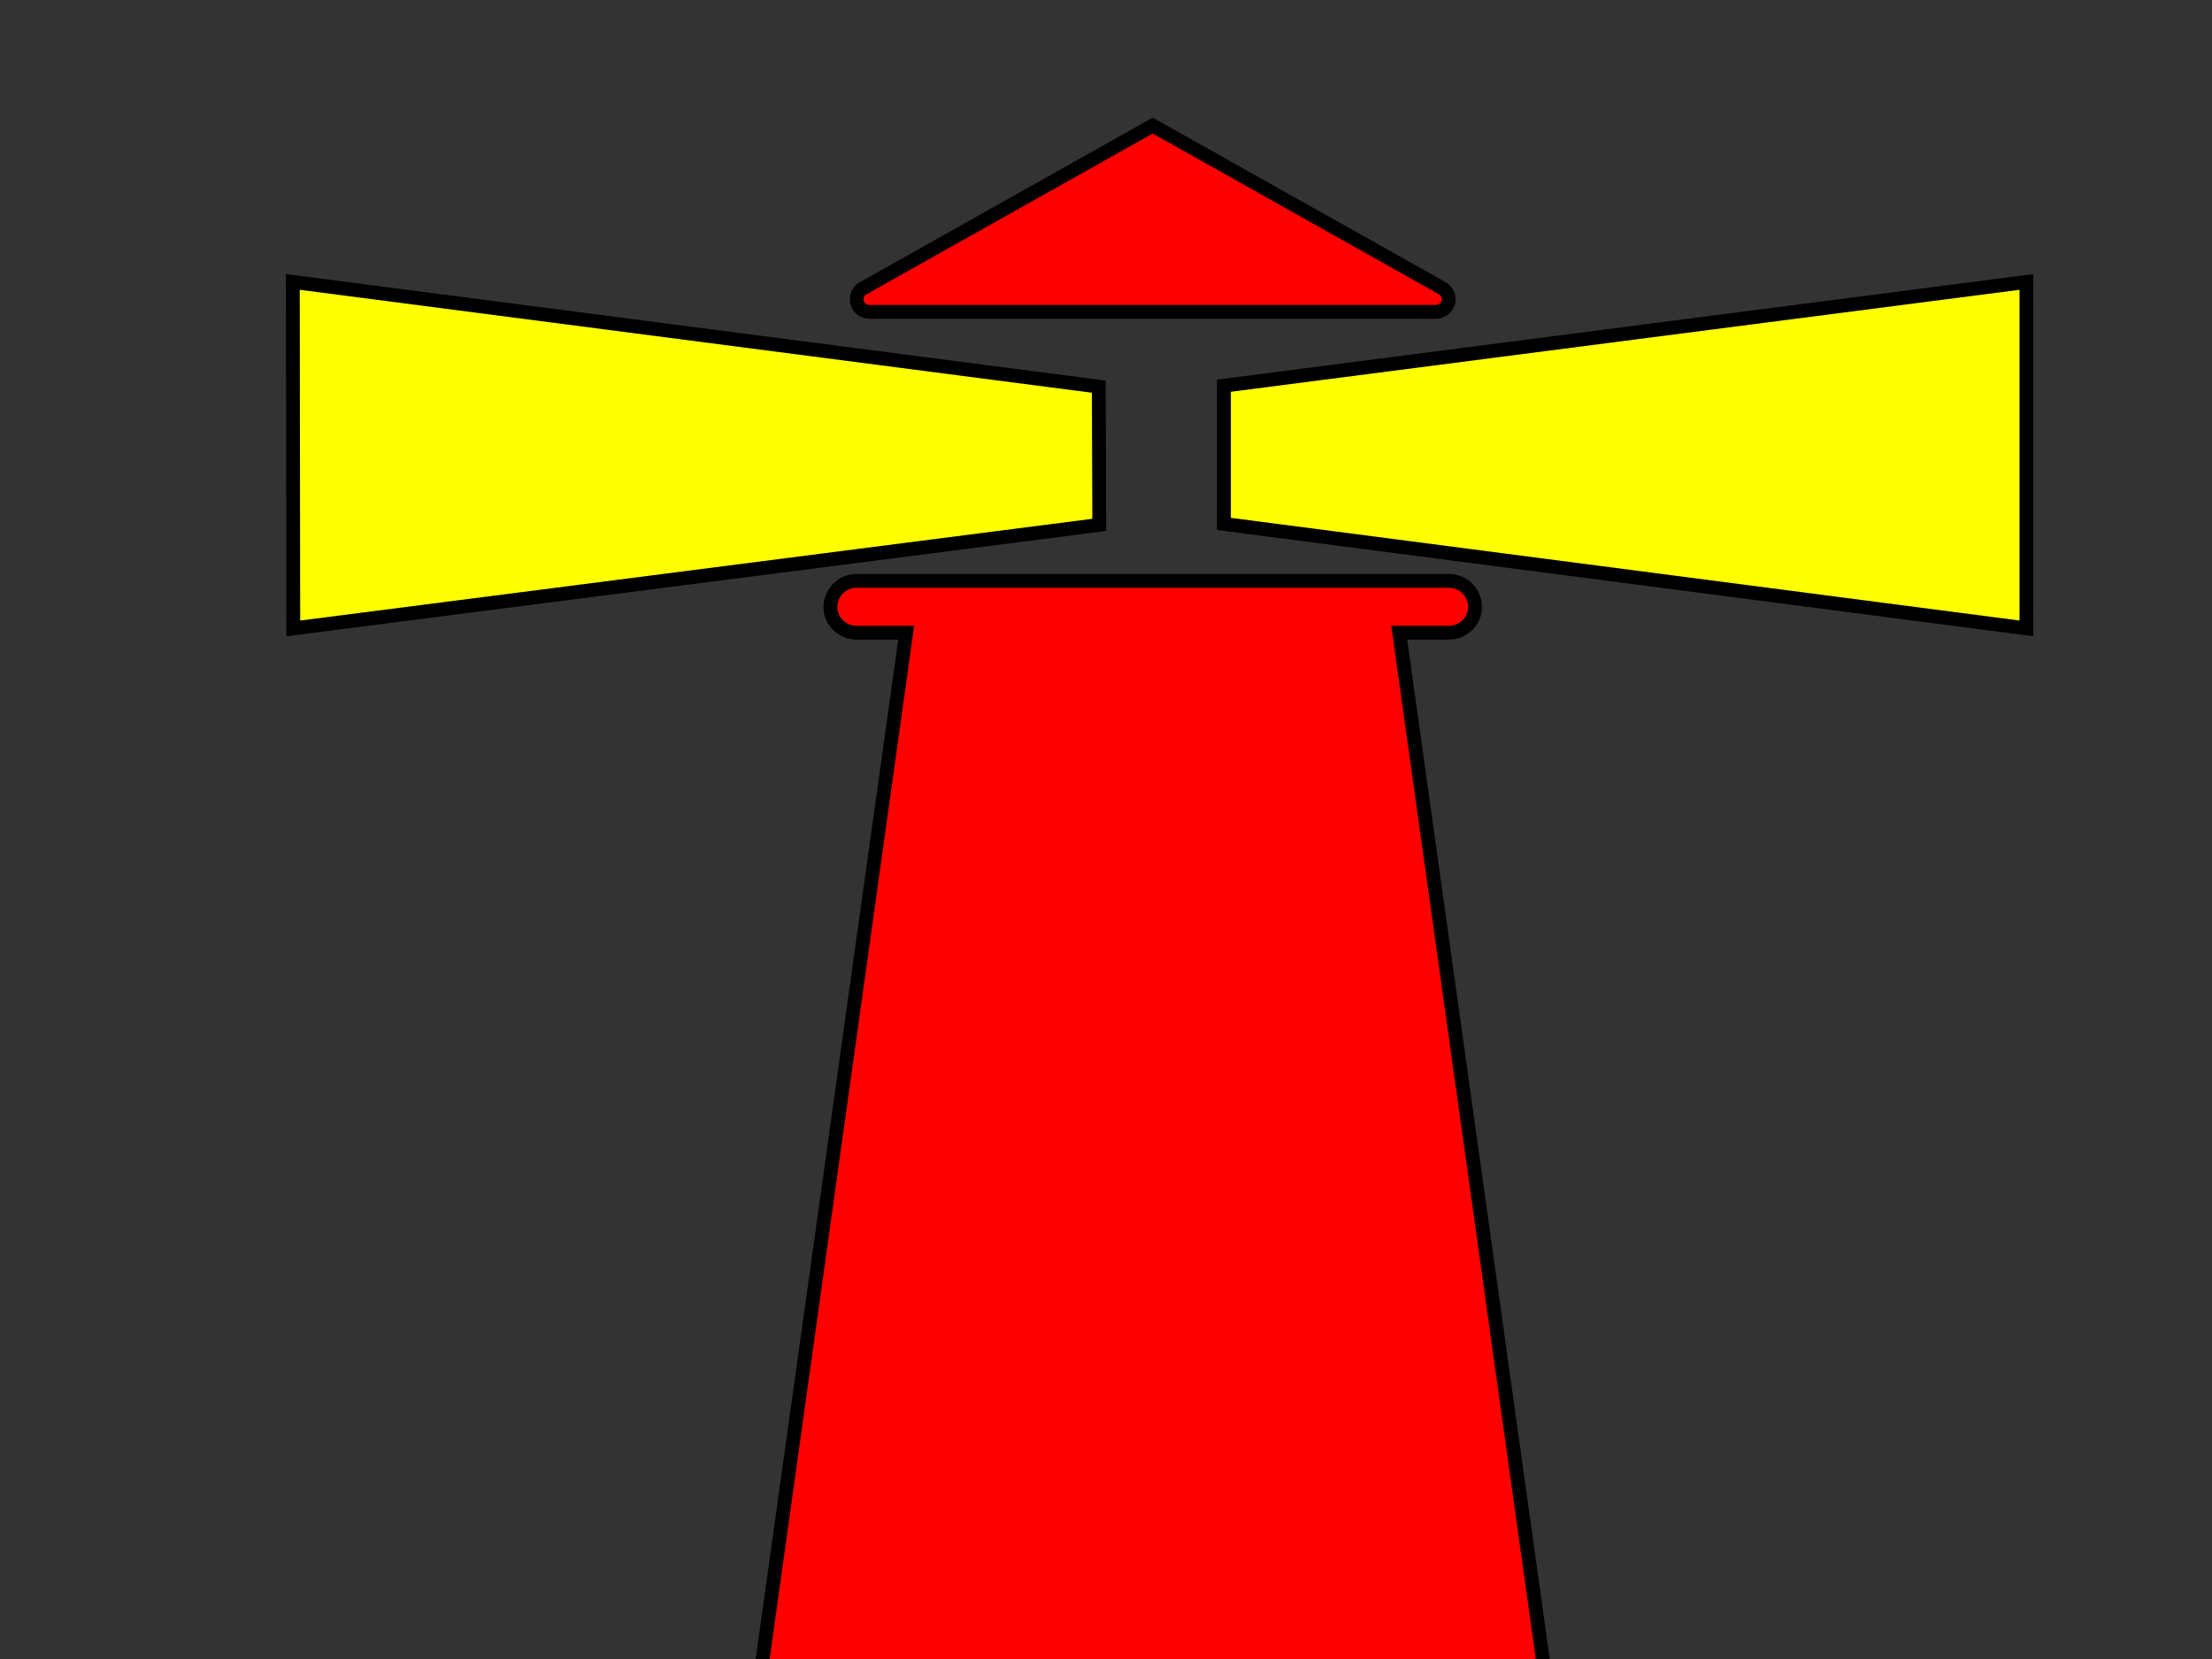
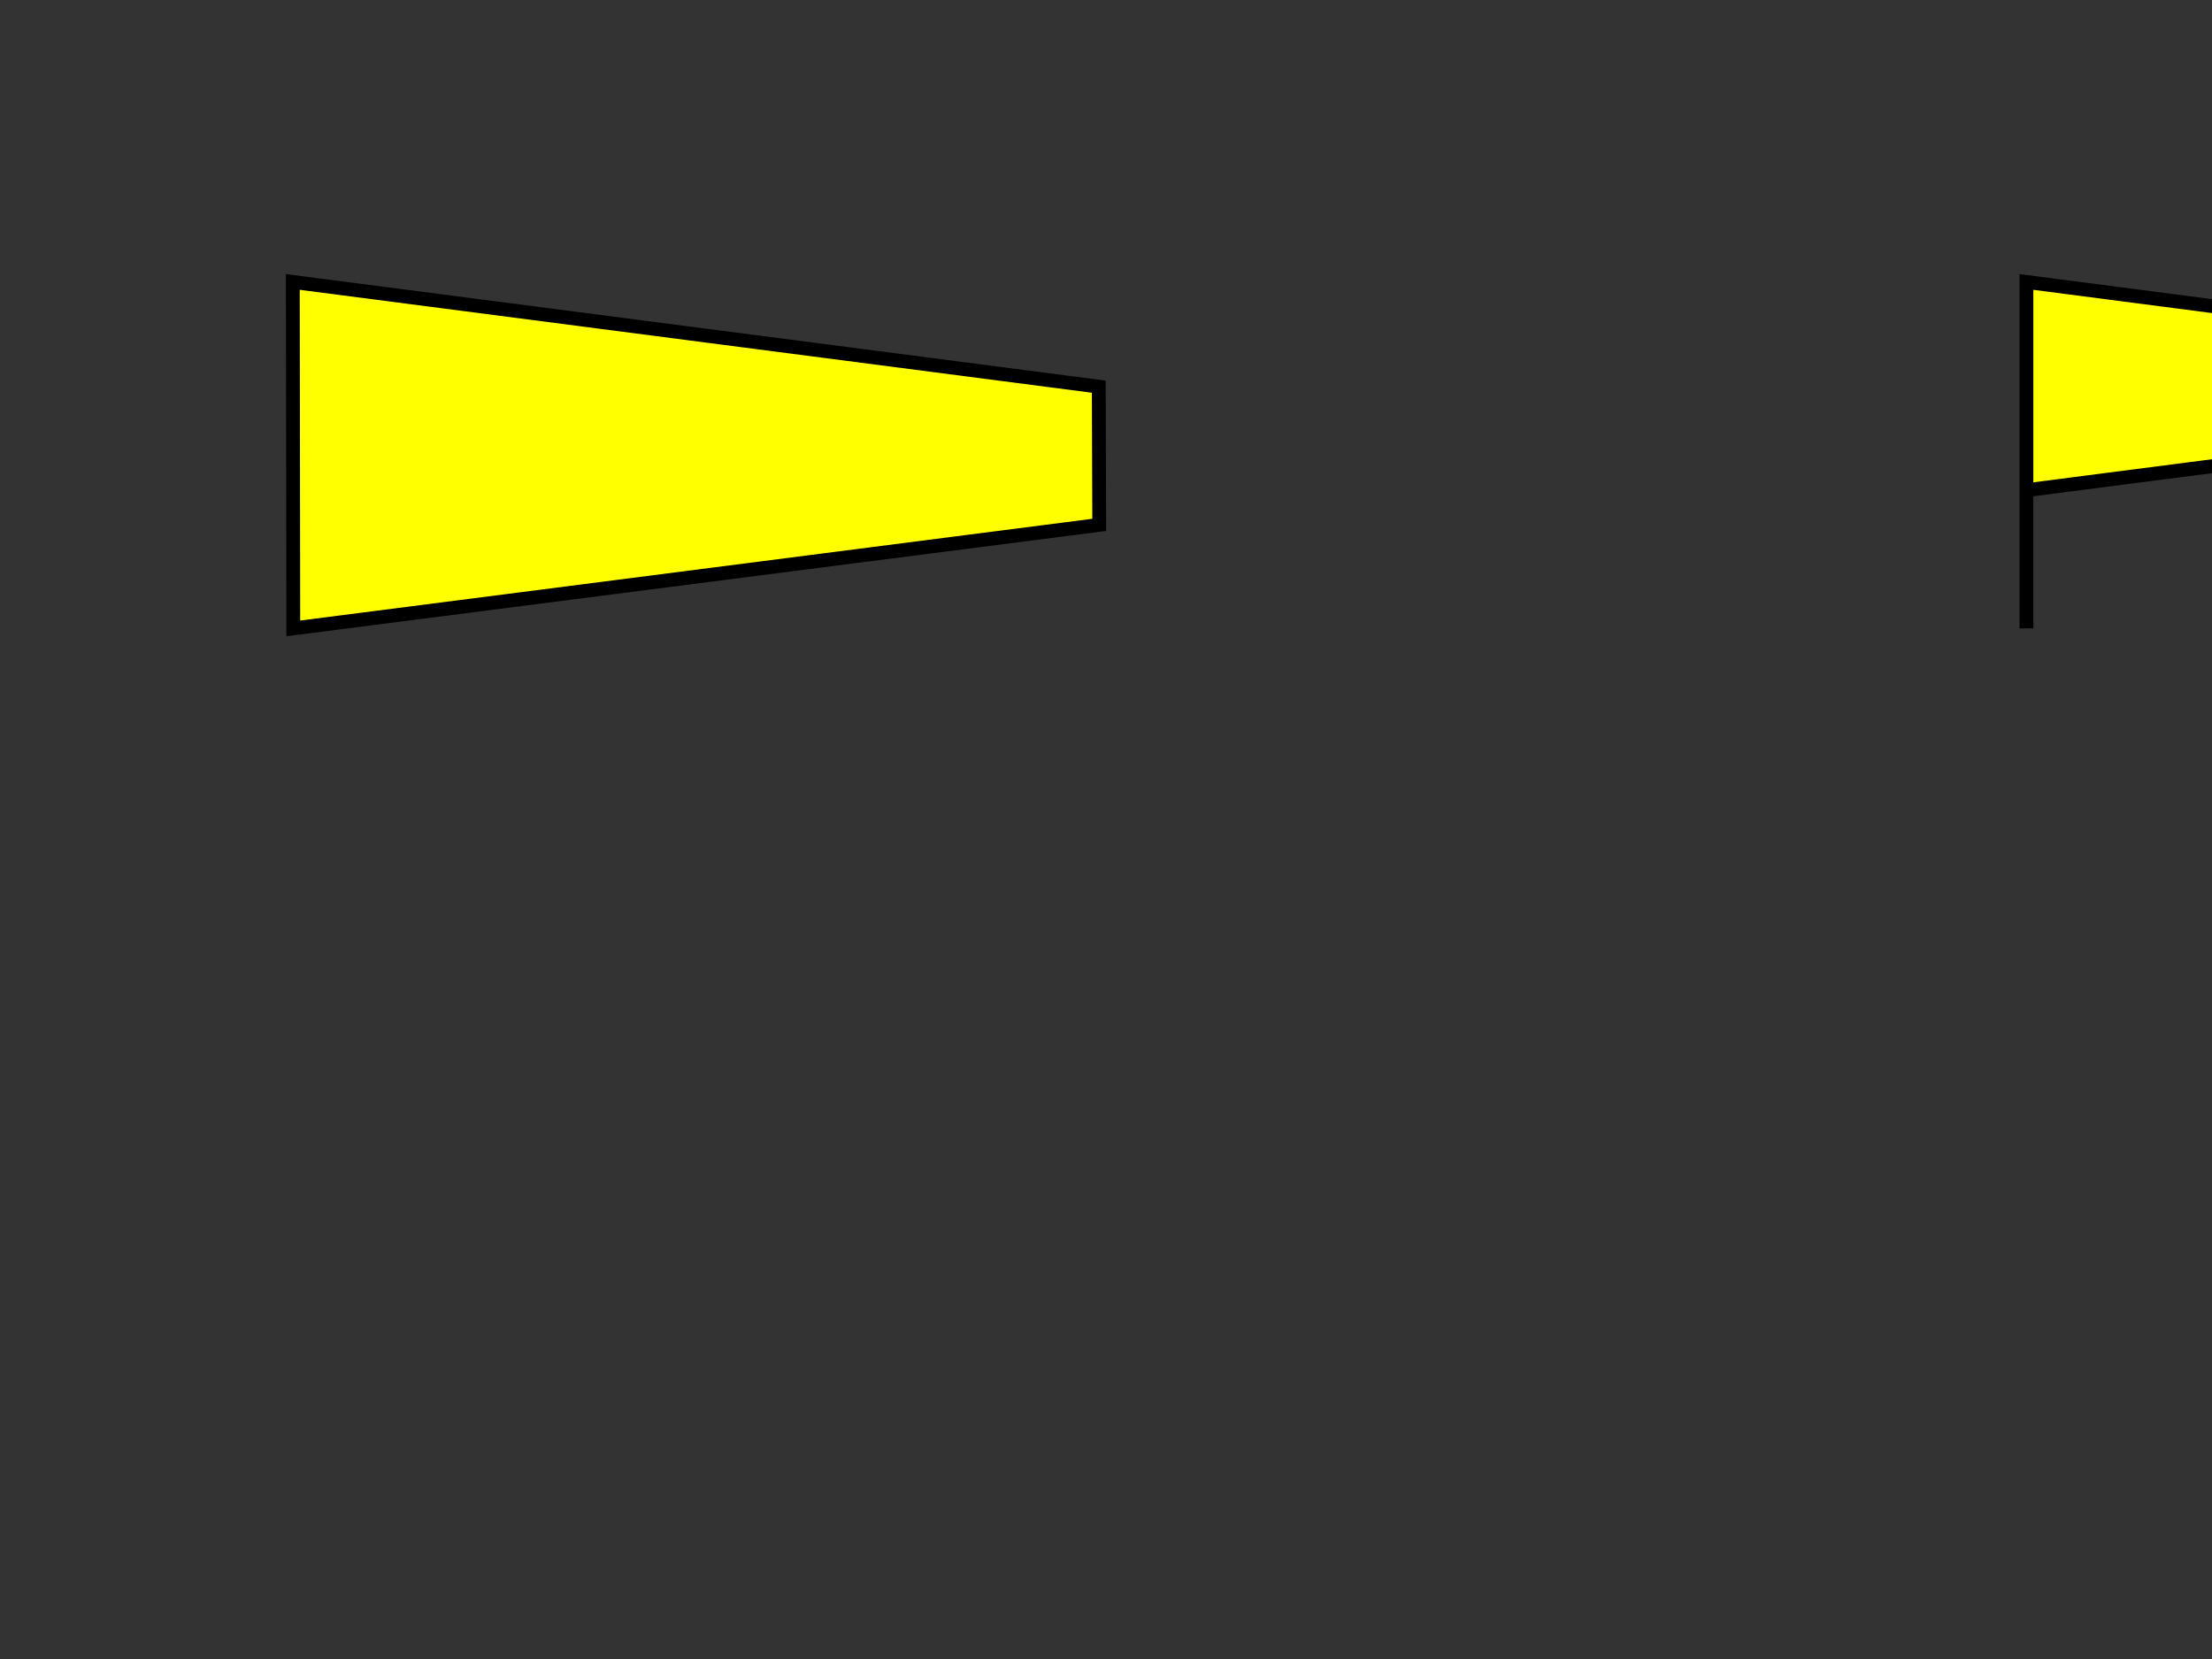
<svg xmlns="http://www.w3.org/2000/svg" width="640" height="480">
  <rect width="100%" height="100%" fill="#333333" stroke="none" />
  <title>red beacon</title>
  <g>
    <path stroke-width="4" fill="#ffff00" fill-rule="nonzero" stroke="#000000" id="path5328" d="m84.86,181.816l-0.137,-100.243l233.185,30.301l0.137,39.987l-233.185,29.955z" />
-     <path stroke-width="4" fill="#ffff00" fill-rule="nonzero" stroke="#000000" id="path5330" d="m586.308,81.573l0,100.243l-232.183,-30.232l0,-39.987l232.183,-30.024z" />
-     <path stroke-width="4" fill="#ff0000" fill-rule="nonzero" stroke="#000000" id="path5332" d="m250.014,83.239c-1.384,0.692 -2.145,1.868 -2.145,3.39c0,2.006 1.591,3.597 3.667,3.597l163.889,0c2.006,0 3.736,-1.591 3.736,-3.597c0,-1.522 -0.899,-2.698 -2.145,-3.39l-83.501,-46.905l-83.501,46.905z" />
-     <path stroke-width="4" fill="#ff0000" fill-rule="nonzero" stroke="#000000" id="path5334" d="m460.67,582.241l-55.829,-399.174l14.32,0c4.22,0 7.61,-3.39 7.61,-7.402c0,-4.22 -3.39,-7.61 -7.61,-7.61l-171.292,0c-4.22,0 -7.61,3.39 -7.61,7.61c0,4.012 3.39,7.402 7.61,7.402l14.32,0l-55.829,399.174l254.309,0z" />
+     <path stroke-width="4" fill="#ffff00" fill-rule="nonzero" stroke="#000000" id="path5330" d="m586.308,81.573l0,100.243l0,-39.987l232.183,-30.024z" />
    <title>Layer 1</title>
  </g>
</svg>